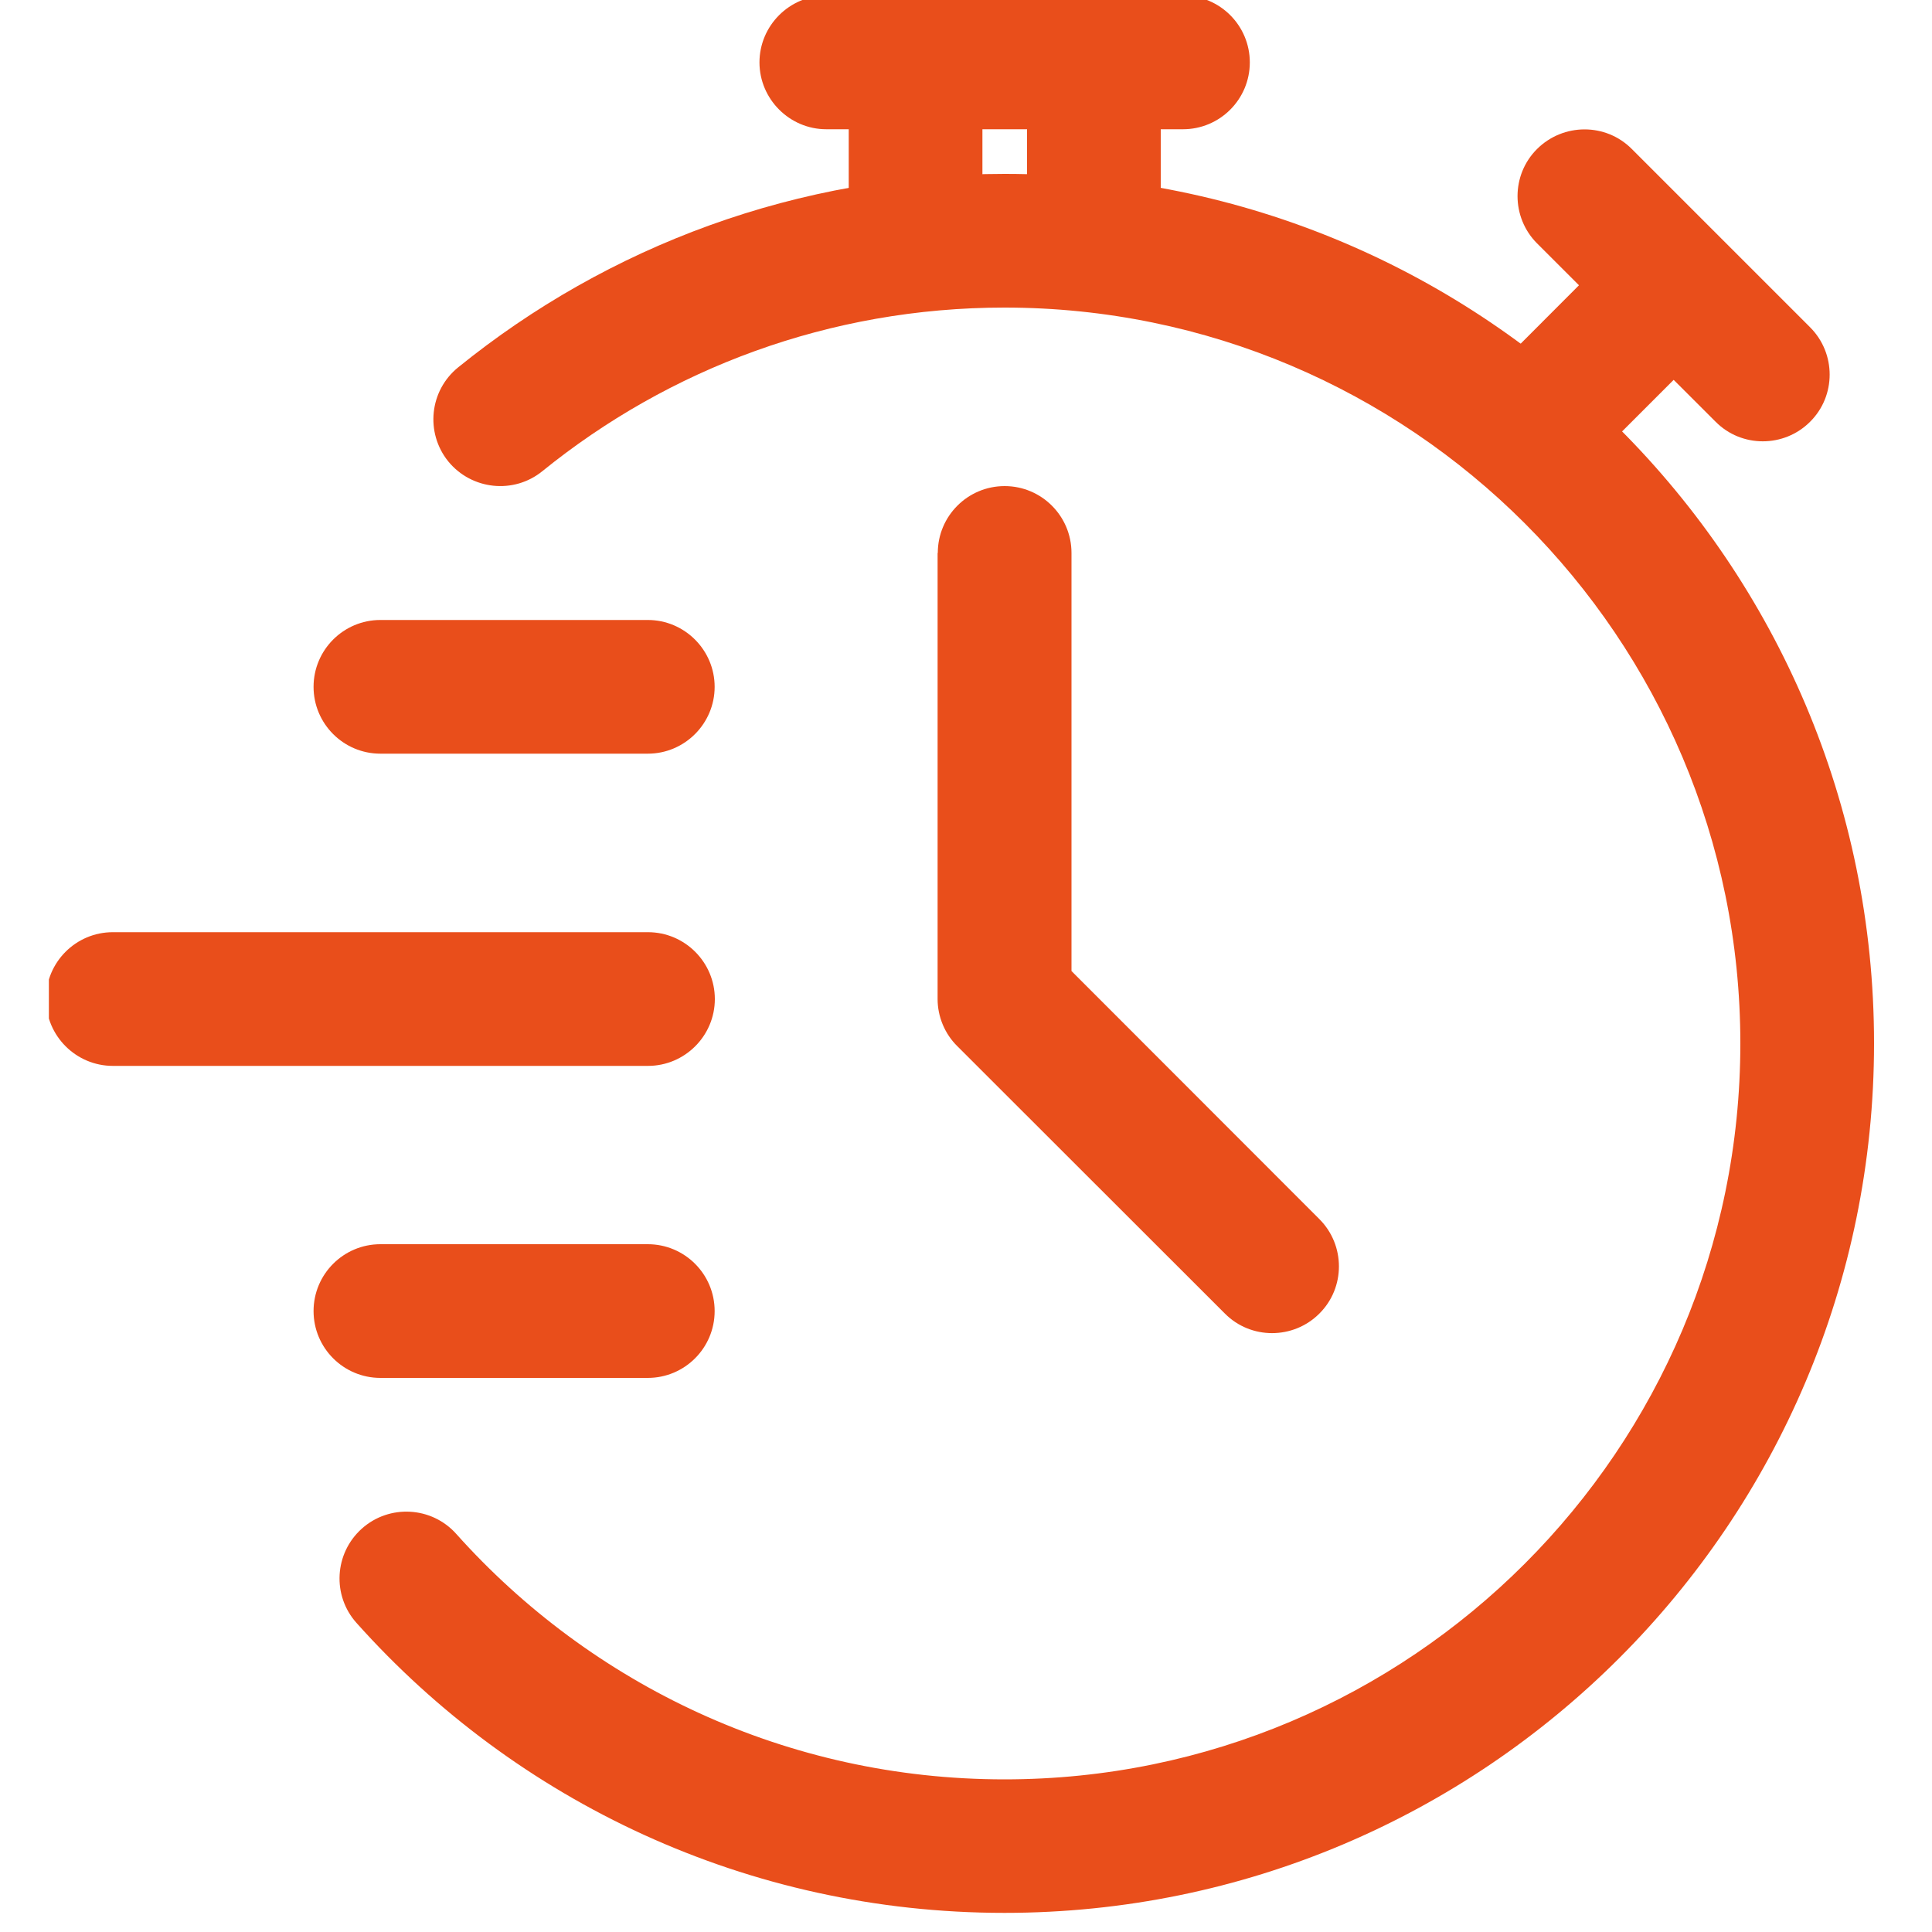
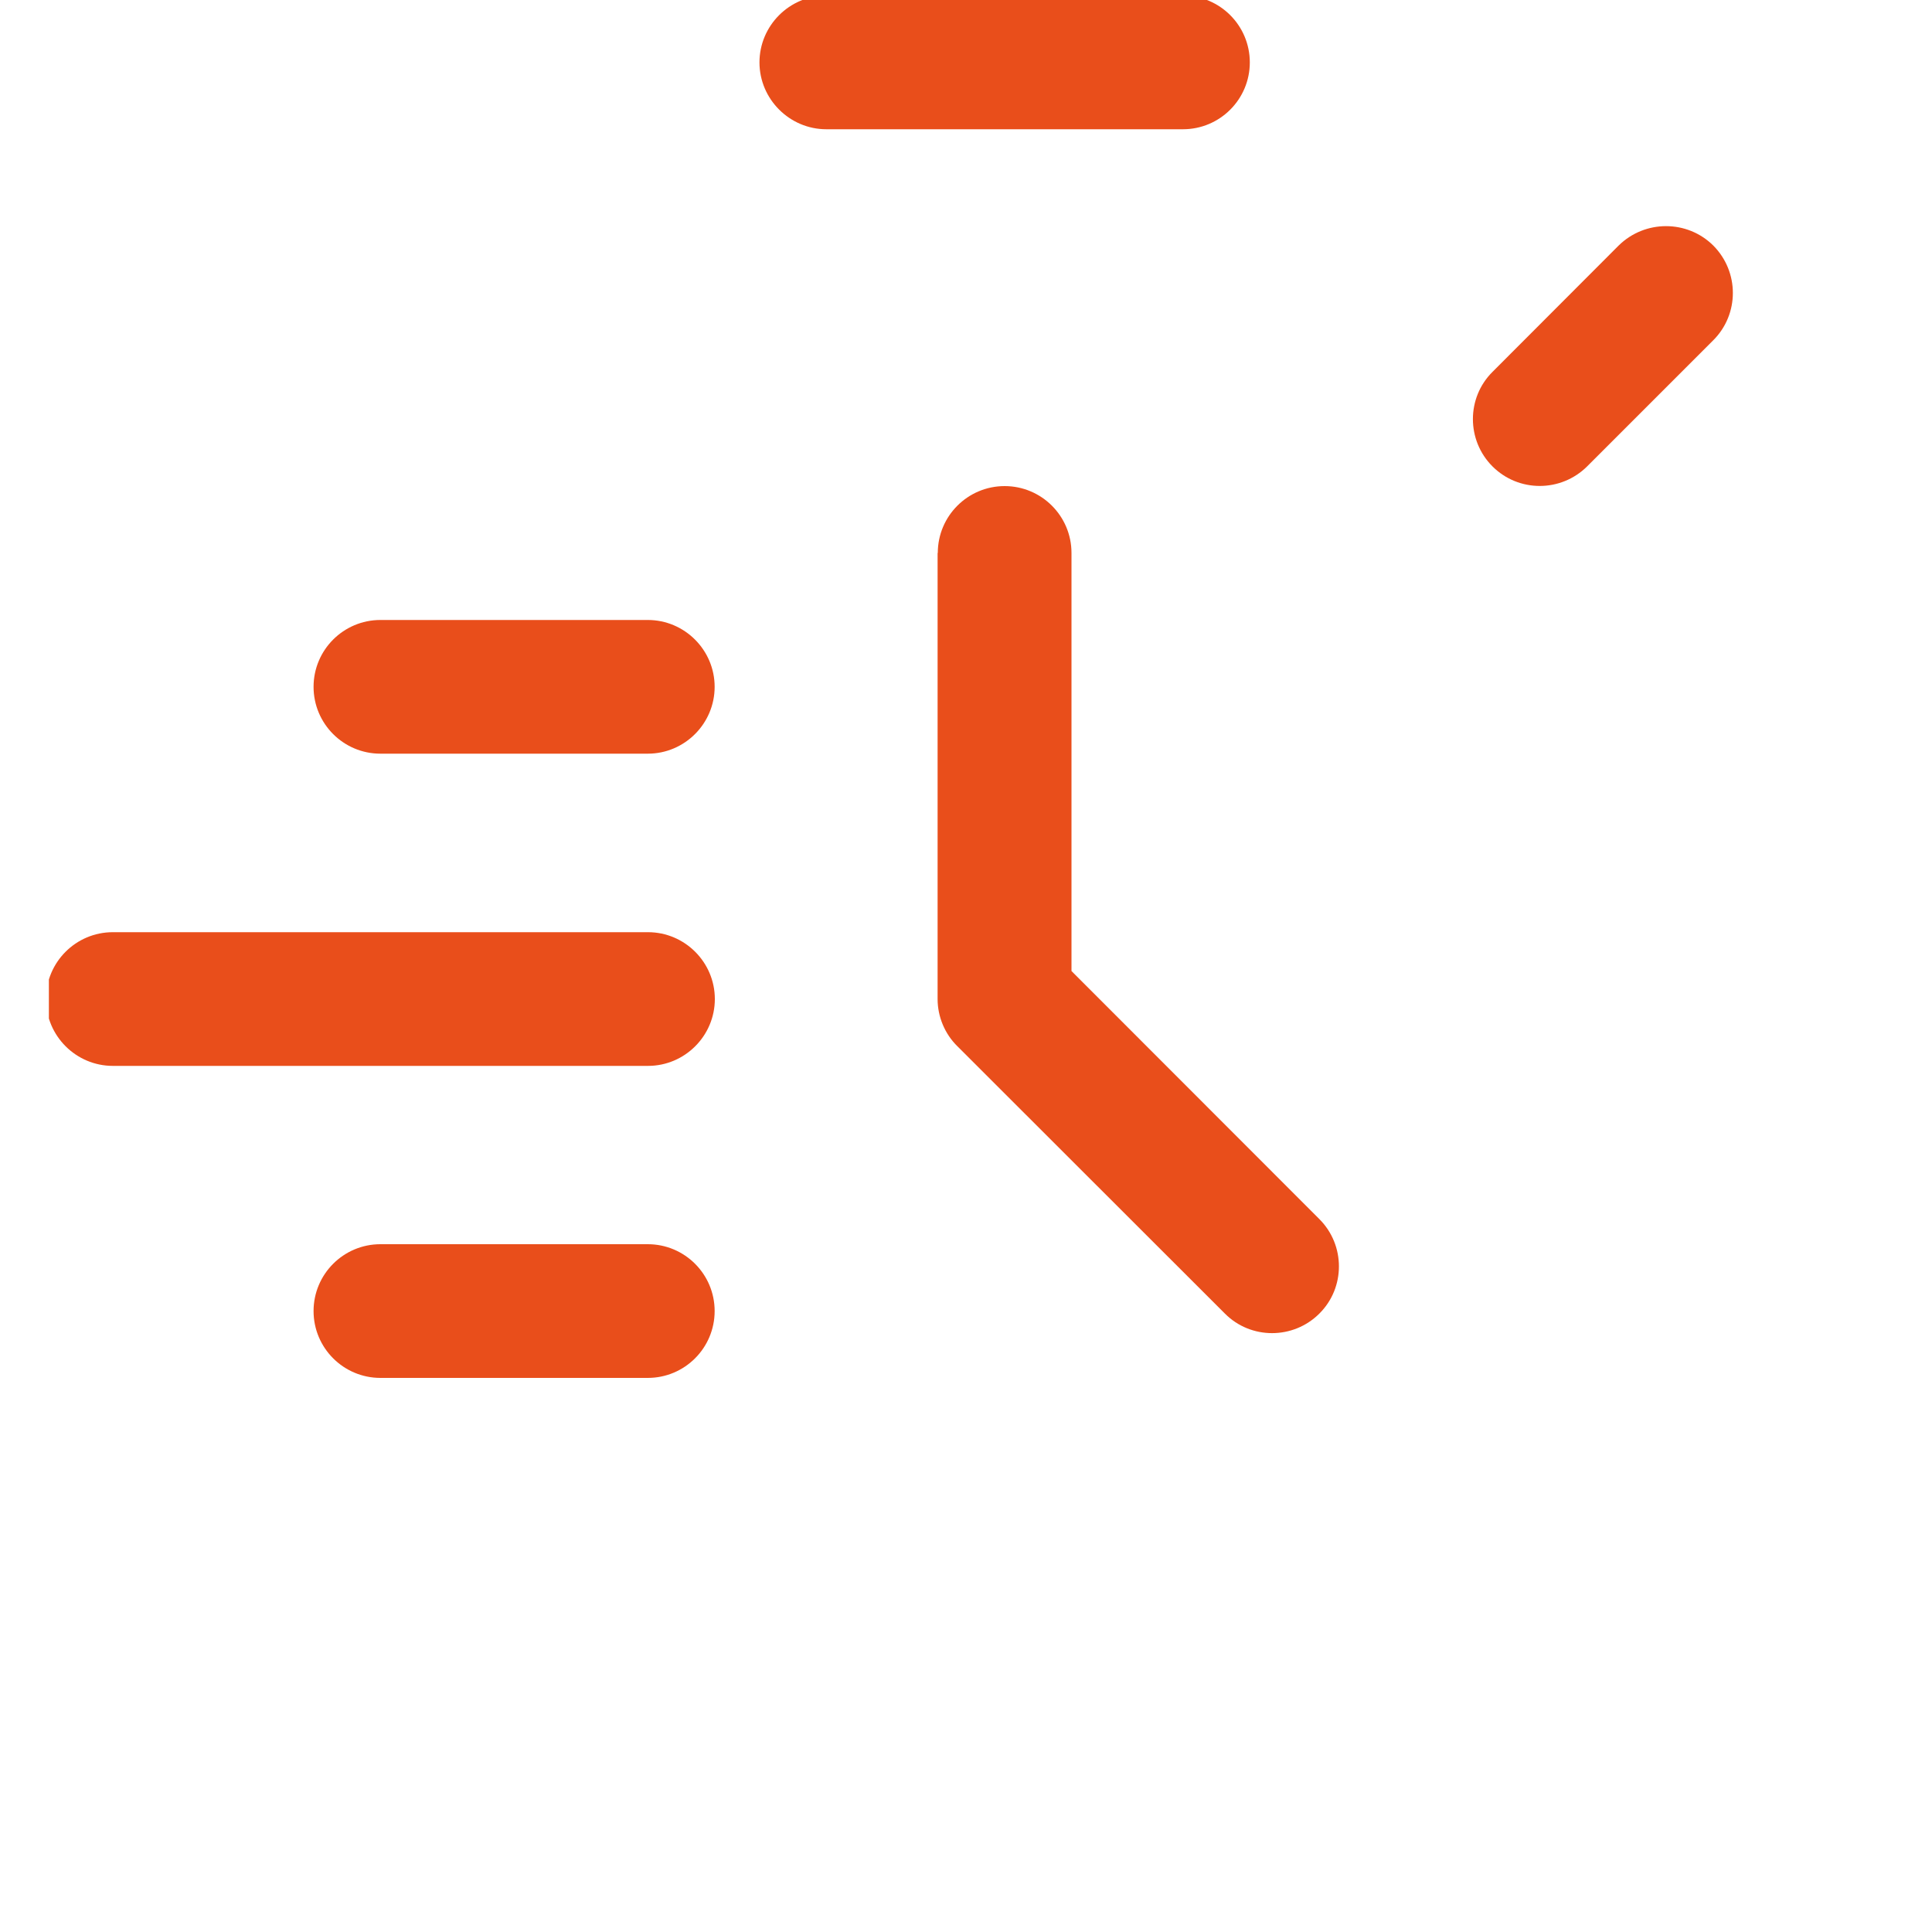
<svg xmlns="http://www.w3.org/2000/svg" id="uuid-28332579-6437-47e5-872c-ccc6bb2c8860" data-name="Layer 1" viewBox="0 0 100 100">
  <defs>
    <clipPath id="uuid-b8b8ff22-ff98-4dfd-936e-5616f5821b93">
      <rect x="16.82" y="8.74" width="80.96" height="91.19" style="fill: none; stroke-width: 0px;" />
    </clipPath>
    <clipPath id="uuid-cb5a2a57-4b26-4061-afae-b22c8ee9037b">
-       <rect x="41.85" width="10.43" height="17.09" style="fill: none; stroke-width: 0px;" />
-     </clipPath>
+       </clipPath>
    <clipPath id="uuid-57fb3144-41d3-4fb7-959b-03b9277d07ea">
-       <rect x="52.28" width="8.34" height="17.09" style="fill: none; stroke-width: 0px;" />
-     </clipPath>
+       </clipPath>
    <clipPath id="uuid-b911bcec-ecc9-4109-b2b0-525c6d9d01c3">
      <rect x="37.68" width="27.12" height="8.74" style="fill: none; stroke-width: 0px;" />
    </clipPath>
    <clipPath id="uuid-d54967c2-2f49-44c4-bc21-558e88d91fec">
      <rect x="2.53" y="46.29" width="35.15" height="10.43" style="fill: none; stroke-width: 0px;" />
    </clipPath>
  </defs>
  <g style="clip-path: url(#uuid-b8b8ff22-ff98-4dfd-936e-5616f5821b93);">
-     <path d="M28.07,24.39c6.54-5.3,14.86-8.47,23.92-8.47,21.02,0,38.09,17.07,38.09,38.09s-17.06,38.09-38.09,38.09c-11.27,0-21.4-4.91-28.37-12.7-1.27-1.43-3.47-1.55-4.89-.28-1.43,1.28-1.55,3.47-.27,4.89,8.24,9.22,20.22,15,33.53,15,24.85,0,45.01-20.17,45.01-45.01S76.84,9,52,9c-10.71,0-20.55,3.75-28.28,10.01-1.49,1.2-1.72,3.38-.52,4.87,1.21,1.48,3.39,1.71,4.87.51Z" style="fill: #e94e1b; fill-rule: evenodd; stroke-width: 0px;" />
-   </g>
+     </g>
  <g style="clip-path: url(#uuid-cb5a2a57-4b26-4061-afae-b22c8ee9037b);">
    <path d="M50.85,12.46V3.23c0-1.91-1.56-3.46-3.46-3.46s-3.46,1.56-3.46,3.46v9.23c0,1.91,1.55,3.46,3.46,3.46s3.46-1.55,3.46-3.46Z" style="fill: #e94e1b; fill-rule: evenodd; stroke-width: 0px;" />
  </g>
  <g style="clip-path: url(#uuid-57fb3144-41d3-4fb7-959b-03b9277d07ea);">
    <path d="M60.08,12.46V3.23c0-1.91-1.56-3.46-3.46-3.46s-3.46,1.56-3.46,3.46v9.23c0,1.91,1.55,3.46,3.46,3.46s3.46-1.55,3.46-3.46Z" style="fill: #e94e1b; fill-rule: evenodd; stroke-width: 0px;" />
  </g>
  <path d="M82.15,24.14l6.53-6.53c1.35-1.35,1.35-3.54,0-4.9-1.35-1.34-3.54-1.34-4.9,0l-6.53,6.54c-1.35,1.34-1.35,3.54,0,4.89,1.35,1.35,3.54,1.35,4.9,0Z" style="fill: #e94e1b; fill-rule: evenodd; stroke-width: 0px;" />
-   <path d="M93.69,16.94l-9.23-9.23c-1.34-1.35-3.54-1.35-4.9,0-1.35,1.34-1.35,3.54,0,4.89l9.24,9.23c1.34,1.35,3.54,1.35,4.89,0,1.35-1.34,1.35-3.54,0-4.89Z" style="fill: #e94e1b; fill-rule: evenodd; stroke-width: 0px;" />
  <g style="clip-path: url(#uuid-b911bcec-ecc9-4109-b2b0-525c6d9d01c3);">
    <path d="M42.77,6.69h18.46c1.91,0,3.46-1.55,3.46-3.46s-1.55-3.46-3.46-3.46h-18.46c-1.91,0-3.46,1.56-3.46,3.46s1.56,3.46,3.46,3.46Z" style="fill: #e94e1b; fill-rule: evenodd; stroke-width: 0px;" />
  </g>
  <path d="M48.53,28.62v23.09c0,.91.37,1.8,1.02,2.44l13.85,13.84c1.34,1.35,3.54,1.35,4.89,0,1.35-1.34,1.35-3.54,0-4.89l-12.83-12.84v-21.64c0-1.91-1.55-3.46-3.46-3.46s-3.46,1.55-3.46,3.46Z" style="fill: #e94e1b; fill-rule: evenodd; stroke-width: 0px;" />
  <g style="clip-path: url(#uuid-d54967c2-2f49-44c4-bc21-558e88d91fec);">
    <path d="M5.84,55.17h27.7c1.91,0,3.46-1.56,3.46-3.46s-1.55-3.46-3.46-3.46H5.84c-1.91,0-3.46,1.55-3.46,3.46s1.56,3.46,3.46,3.46Z" style="fill: #e94e1b; fill-rule: evenodd; stroke-width: 0px;" />
  </g>
-   <path d="M19.69,39.01h13.84c1.91,0,3.46-1.56,3.46-3.46s-1.55-3.46-3.46-3.46h-13.84c-1.91,0-3.46,1.55-3.46,3.46s1.55,3.46,3.46,3.46Z" style="fill: #e94e1b; fill-rule: evenodd; stroke-width: 0px;" />
+   <path d="M19.69,39.01h13.84c1.91,0,3.46-1.56,3.46-3.46s-1.55-3.46-3.46-3.46h-13.84c-1.91,0-3.46,1.55-3.46,3.46s1.55,3.46,3.46,3.46" style="fill: #e94e1b; fill-rule: evenodd; stroke-width: 0px;" />
  <path d="M19.69,71.32h13.84c1.91,0,3.46-1.55,3.46-3.46s-1.55-3.46-3.46-3.46h-13.84c-1.91,0-3.46,1.55-3.46,3.46s1.55,3.46,3.46,3.46Z" style="fill: #e94e1b; fill-rule: evenodd; stroke-width: 0px;" />
</svg>